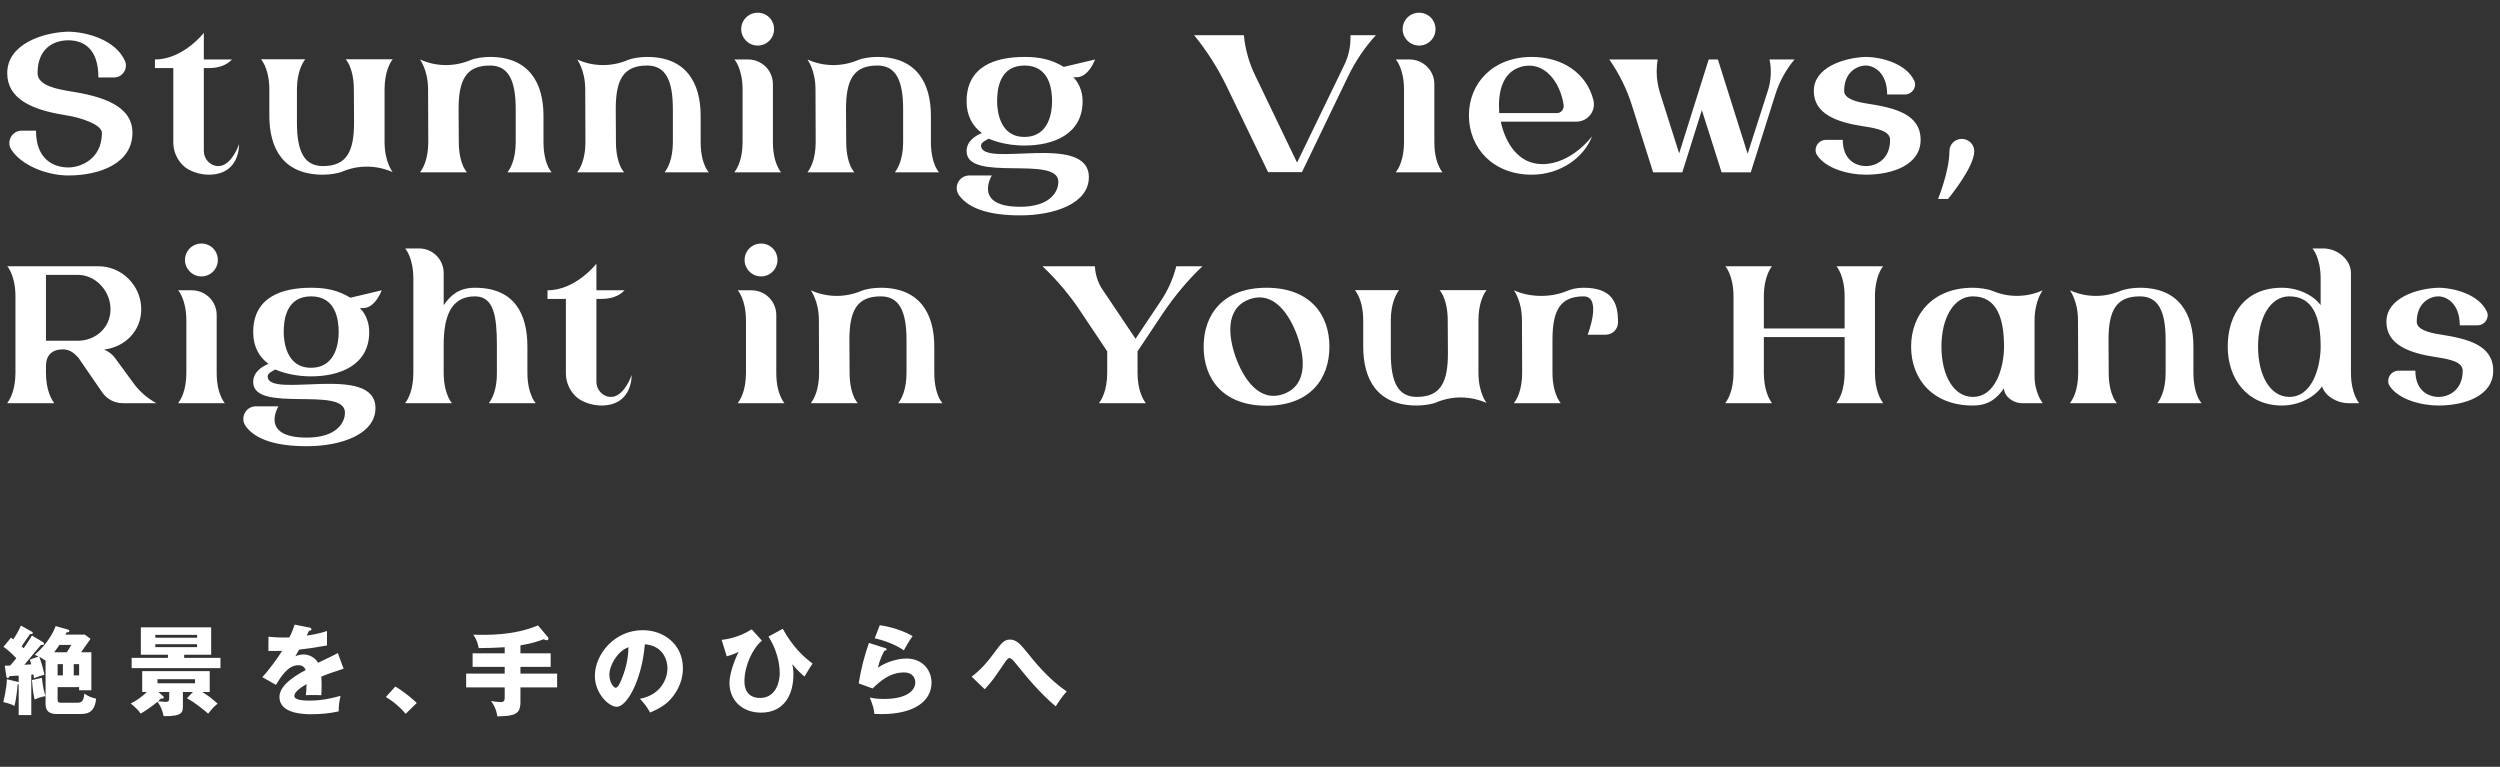
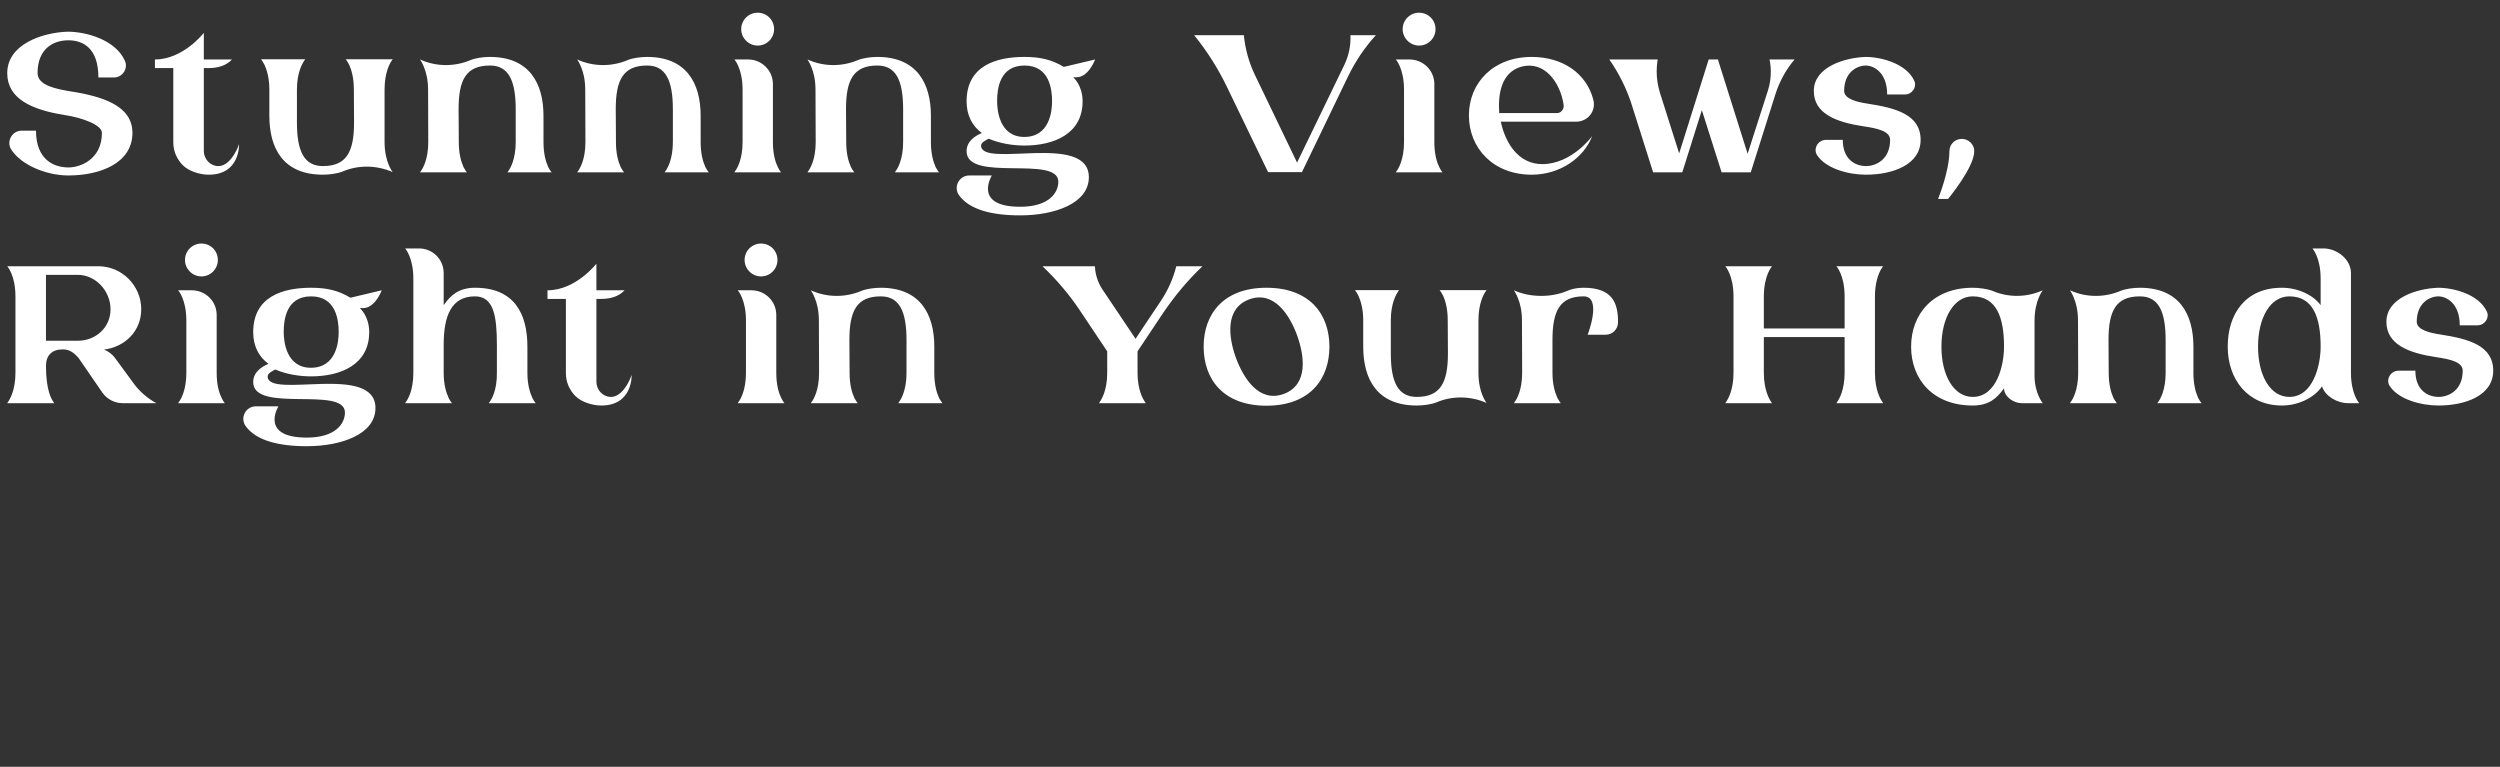
<svg xmlns="http://www.w3.org/2000/svg" width="639" height="196" viewBox="0 0 639 196" fill="none">
  <rect x="0" y="0" width="639" height="196" fill="#333333" stroke="none" />
-   <path d="M18 23.35C26.4 24.65 33.85 27.1 33.85 33.95C33.85 41.7 25.6 44.85 17.45 44.85C12.05 44.85 5.4 42.3 2.8 38.1C1.6 36.05 3.15 33.4 5.5 33.4H9.2C9.2 40.8 13.75 42.8 17.5 42.8C20.45 42.8 26.05 40.8 26.05 33.95C26.05 31.9 20.9 30.05 16.5 29.4C8.1 28.05 1.85 25.25 1.85 18.7C1.85 11.25 10.95 8.3 17.3 8.1C22.1 8.1 29.6 10.2 31.95 15.6C32.8 17.6 31.25 19.8 29.15 19.8H25.15C25.15 12.25 21.2 10.3 17.45 10.3C13.85 10.3 9.6 12.25 9.6 18.7C9.6 21.95 14.8 22.8 18 23.35ZM61.097 36.85C61.097 36.85 61.447 44.65 53.347 44.65C51.047 44.65 48.247 43.75 46.747 42.25C45.247 40.75 44.297 38.7 44.297 36.4V17.4H39.597V15.2C46.847 15.2 52.097 8.4 52.097 8.4V15.2H59.297C57.747 16.85 55.597 17.4 53.297 17.4H52.097V38.6C52.097 40.6 53.647 42.35 55.647 42.45C58.447 42.6 60.397 38.9 61.097 36.85ZM98.295 36.25C98.295 38.85 98.795 40.8 99.345 42.1C99.795 43.2 100.245 43.85 100.395 44C96.295 42.2 91.645 42.1 87.545 43.85C86.345 44.35 84.195 44.65 82.545 44.65C72.395 44.65 68.845 37.95 68.845 29.6V22.9C68.845 19.9 68.195 17.9 67.645 16.65L67.595 16.55C67.245 15.85 66.945 15.45 66.795 15.25L66.745 15.15H77.995L77.845 15.4C77.295 16.15 75.895 18.5 75.895 22.9V31.3C75.895 38.7 77.745 42.45 82.545 42.45C88.645 42.45 90.495 38.7 90.495 31.3L90.445 22.9C90.445 19.9 89.845 17.9 89.295 16.65L89.245 16.55C88.895 15.85 88.595 15.45 88.445 15.25L88.345 15.15H100.395L100.195 15.4C99.645 16.15 98.295 18.5 98.295 22.9V36.25ZM129.866 43.8C130.416 43.1 131.816 40.75 131.816 36.3V27.95C131.816 20.5 129.966 16.75 125.216 16.75C119.066 16.75 117.216 20.5 117.216 27.9L117.266 36.3C117.266 39.3 117.866 41.35 118.416 42.55L118.466 42.7C118.816 43.35 119.116 43.75 119.266 43.95L119.366 44.05H107.366L107.516 43.8C108.066 43.1 109.466 40.75 109.466 36.3L109.416 22.95C109.416 20.4 108.916 18.45 108.366 17.15C107.916 16 107.466 15.4 107.366 15.2C111.416 17.05 116.066 17.1 120.166 15.4C121.416 14.85 123.516 14.55 125.216 14.55C135.316 14.55 138.916 21.3 138.916 29.6V36.3C138.916 39.3 139.516 41.35 140.066 42.55L140.116 42.7C140.466 43.35 140.766 43.75 140.916 43.95L141.016 44.05H129.716L129.866 43.8ZM170.036 43.8C170.586 43.1 171.986 40.75 171.986 36.3V27.95C171.986 20.5 170.136 16.75 165.386 16.75C159.236 16.75 157.386 20.5 157.386 27.9L157.436 36.3C157.436 39.3 158.036 41.35 158.586 42.55L158.636 42.7C158.986 43.35 159.286 43.75 159.436 43.95L159.536 44.05H147.536L147.686 43.8C148.236 43.1 149.636 40.75 149.636 36.3L149.586 22.95C149.586 20.4 149.086 18.45 148.536 17.15C148.086 16 147.636 15.4 147.536 15.2C151.586 17.05 156.236 17.1 160.336 15.4C161.586 14.85 163.686 14.55 165.386 14.55C175.486 14.55 179.086 21.3 179.086 29.6V36.3C179.086 39.3 179.686 41.35 180.236 42.55L180.286 42.7C180.636 43.35 180.936 43.75 181.086 43.95L181.186 44.05H169.886L170.036 43.8ZM193.656 11.65C191.356 11.65 189.456 9.75 189.456 7.45C189.456 5.1 191.356 3.25 193.656 3.25C196.006 3.25 197.856 5.1 197.856 7.45C197.856 9.75 196.006 11.65 193.656 11.65ZM187.856 43.8C188.406 43.1 189.806 40.75 189.806 36.3V22.95C189.806 17.45 187.706 15.2 187.706 15.2H191.206C194.706 15.2 197.556 18 197.556 21.5V36.3C197.556 39.3 198.156 41.35 198.756 42.55L198.806 42.7C199.106 43.35 199.406 43.75 199.556 43.95L199.656 44.05H187.706L187.856 43.8ZM228.891 43.8C229.441 43.1 230.841 40.75 230.841 36.3V27.95C230.841 20.5 228.991 16.75 224.241 16.75C218.091 16.75 216.241 20.5 216.241 27.9L216.291 36.3C216.291 39.3 216.891 41.35 217.441 42.55L217.491 42.7C217.841 43.35 218.141 43.75 218.291 43.95L218.391 44.05H206.391L206.541 43.8C207.091 43.1 208.491 40.75 208.491 36.3L208.441 22.95C208.441 20.4 207.941 18.45 207.391 17.15C206.941 16 206.491 15.4 206.391 15.2C210.441 17.05 215.091 17.1 219.191 15.4C220.441 14.85 222.541 14.55 224.241 14.55C234.341 14.55 237.941 21.3 237.941 29.6V36.3C237.941 39.3 238.541 41.35 239.091 42.55L239.141 42.7C239.491 43.35 239.791 43.75 239.941 43.95L240.041 44.05H228.741L228.891 43.8ZM250.761 37.2C250.761 43.15 278.311 33.7 278.311 45.3C278.311 52 269.561 55.05 260.761 55.05C253.261 55.05 247.761 53.5 245.161 49.95C243.611 47.85 245.111 44.85 247.761 44.85H253.511C253.511 44.85 248.561 52.85 260.761 52.85C268.261 52.85 270.511 49.15 270.511 46.45C270.511 39.55 247.061 46.75 247.061 38.65C247.061 36.2 249.061 34.8 250.961 34C248.511 32.2 247.061 29.5 247.061 25.9C247.061 16.8 254.611 14.55 261.861 14.55C265.761 14.55 268.761 15.2 271.911 17.1L279.911 15.2C279.911 15.2 278.261 19.75 275.161 19.75H274.311C274.311 19.75 276.711 21.75 276.711 25.9C276.711 34.3 269.261 37.2 261.861 37.2C258.811 37.2 255.511 36.65 252.711 35.45C251.961 35.85 250.761 36.4 250.761 37.2ZM261.861 16.75C255.511 16.75 254.861 22.7 254.861 25.85C254.861 28.3 255.511 35 261.811 35C268.261 35 268.911 28.45 268.911 25.9C268.911 22.85 268.261 16.75 261.861 16.75ZM345.178 9.05V9H351.678C348.778 12.15 346.428 15.7 344.578 19.5L332.778 44H324.128L313.528 22.05C311.278 17.4 308.478 13 305.228 9H317.928C318.278 12.55 319.228 16 320.778 19.2L331.528 41.55L343.678 16.45C344.778 14.1 345.278 11.6 345.178 9.05ZM362.718 11.65C360.418 11.65 358.518 9.75 358.518 7.45C358.518 5.1 360.418 3.25 362.718 3.25C365.068 3.25 366.918 5.1 366.918 7.45C366.918 9.75 365.068 11.65 362.718 11.65ZM356.918 43.8C357.468 43.1 358.868 40.75 358.868 36.3V22.95C358.868 17.45 356.768 15.2 356.768 15.2H360.268C363.768 15.2 366.618 18 366.618 21.5V36.3C366.618 39.3 367.218 41.35 367.818 42.55L367.868 42.7C368.168 43.35 368.468 43.75 368.618 43.95L368.718 44.05H356.768L356.918 43.8ZM394.204 41.95C401.754 41.95 406.954 34.8 406.954 34.8C404.904 40.2 398.904 44.65 391.504 44.65C381.654 44.65 375.454 37.85 375.454 29.5C375.454 21.2 381.654 14.55 391.504 14.55C399.354 14.55 405.504 18.7 407.254 25.5C408.004 28.4 405.854 31.1 402.854 31.1H383.604C384.754 36.5 388.054 41.95 394.204 41.95ZM388.854 17.05C383.704 18.5 382.854 24.05 383.204 28.9H398.004C399.054 28.9 399.854 27.8 399.654 26.75C398.804 21.05 394.754 15.45 388.854 17.05ZM452.293 15.2H458.693C456.443 17.85 454.793 20.9 453.743 24.25L447.493 44.05H440.043L434.993 28.15L429.993 44.05H422.543L417.143 27C415.843 22.8 413.843 18.8 411.343 15.2H423.693C423.543 16.2 423.443 17.2 423.443 18.2C423.443 20.1 423.743 21.95 424.293 23.75L429.193 39.2L436.743 15.2H439.093L446.693 39.3L451.893 23.1C452.693 20.55 452.843 17.8 452.293 15.2ZM477.41 26.5C484.51 27.6 490.91 29.25 490.91 35.75C490.91 42.1 483.81 44.65 476.91 44.65C472.36 44.65 466.61 43.05 464.41 39.6C463.41 37.95 464.71 35.75 466.71 35.75H471.01C471.01 40.8 474.26 42.45 476.96 42.45C479.46 42.45 483.11 40.8 483.11 35.75C483.11 33.6 480.16 32.85 476.41 32.3C469.31 31.25 463.61 29.05 463.61 23.25C463.61 17.15 471.41 14.75 476.81 14.55C480.86 14.55 487.31 16.25 489.31 20.7C490.01 22.35 488.66 24.15 486.91 24.15H482.36C482.36 18.45 478.86 16.75 476.91 16.75C474.66 16.75 471.36 18.45 471.36 23.25C471.36 25.3 474.71 26.1 477.41 26.5ZM501.419 35.5C503.169 35.5 504.619 36.9 504.619 38.65C504.619 42.8 497.919 50.85 497.919 50.85H495.369C495.369 50.85 498.269 43.75 498.269 38.65C498.269 36.9 499.669 35.5 501.419 35.5ZM34.2 98.05C35.7 100.1 37.7 101.8 39.95 103.05H31.35C29.3 103.05 27.4 102.05 26.2 100.4L20.05 91.45C19.1 90.45 18.05 89.3 16.05 89.3C13.3 89.3 11.75 90.8 11.75 93.55V95.25C11.75 99.7 13.15 102.05 13.7 102.8L13.85 103.05H1.85L2 102.8C2.55 102.05 3.95 99.7 3.95 95.25V75.8C3.95 70.3 1.85 68.05 1.85 68.05H25.1C28.1 68.05 30.85 69.25 32.85 71.25C34.85 73.25 36.1 76 36.1 79.05C36.1 84.6 31.95 88.7 26.6 89.35C27.7 89.8 28.65 90.5 29.4 91.5L34.2 98.05ZM19.85 87.1C24.5 87.1 28.25 83.7 28.25 79.05C28.25 74.4 24.5 70.25 19.85 70.25H11.75V87.1H19.85ZM51.482 70.65C49.182 70.65 47.282 68.75 47.282 66.45C47.282 64.1 49.182 62.25 51.482 62.25C53.832 62.25 55.682 64.1 55.682 66.45C55.682 68.75 53.832 70.65 51.482 70.65ZM45.682 102.8C46.232 102.1 47.632 99.75 47.632 95.3V81.95C47.632 76.45 45.532 74.2 45.532 74.2H49.032C52.532 74.2 55.382 77 55.382 80.5V95.3C55.382 98.3 55.982 100.35 56.582 101.55L56.632 101.7C56.932 102.35 57.232 102.75 57.382 102.95L57.482 103.05H45.532L45.682 102.8ZM68.418 96.2C68.418 102.15 95.968 92.7 95.968 104.3C95.968 111 87.218 114.05 78.418 114.05C70.918 114.05 65.418 112.5 62.818 108.95C61.268 106.85 62.768 103.85 65.418 103.85H71.168C71.168 103.85 66.218 111.85 78.418 111.85C85.918 111.85 88.168 108.15 88.168 105.45C88.168 98.55 64.718 105.75 64.718 97.65C64.718 95.2 66.718 93.8 68.618 93C66.168 91.2 64.718 88.5 64.718 84.9C64.718 75.8 72.268 73.55 79.518 73.55C83.418 73.55 86.418 74.2 89.568 76.1L97.568 74.2C97.568 74.2 95.918 78.75 92.818 78.75H91.968C91.968 78.75 94.368 80.75 94.368 84.9C94.368 93.3 86.918 96.2 79.518 96.2C76.468 96.2 73.168 95.65 70.368 94.45C69.618 94.85 68.418 95.4 68.418 96.2ZM79.518 75.75C73.168 75.75 72.518 81.7 72.518 84.85C72.518 87.3 73.168 94 79.468 94C85.918 94 86.568 87.45 86.568 84.9C86.568 81.85 85.918 75.75 79.518 75.75ZM125.104 102.8C125.654 102.1 127.054 99.75 127.004 95.3V88.2C127.004 80.8 126.204 75.75 121.404 75.75C115.304 75.75 113.404 80.8 113.404 88.2V95.3C113.404 98.3 114.054 100.35 114.604 101.55L114.654 101.7C115.004 102.35 115.254 102.75 115.454 102.95L115.504 103.05H103.554L103.704 102.8C104.254 102.1 105.654 99.75 105.654 95.3V71.25C105.654 65.75 103.554 63.5 103.554 63.5H107.104C110.604 63.5 113.404 66.3 113.404 69.8V78C115.154 75.5 117.254 73.55 121.404 73.55C131.554 73.55 134.804 80.3 134.804 88.6V95.3C134.804 98.3 135.454 100.35 136.004 101.55L136.054 101.7C136.404 102.35 136.654 102.75 136.854 102.95L136.904 103.05H124.954L125.104 102.8ZM161.441 95.85C161.441 95.85 161.791 103.65 153.691 103.65C151.391 103.65 148.591 102.75 147.091 101.25C145.591 99.75 144.641 97.7 144.641 95.4V76.4H139.941V74.2C147.191 74.2 152.441 67.4 152.441 67.4V74.2H159.641C158.091 75.85 155.941 76.4 153.641 76.4H152.441V97.6C152.441 99.6 153.991 101.35 155.991 101.45C158.791 101.6 160.741 97.9 161.441 95.85ZM194.519 70.65C192.219 70.65 190.319 68.75 190.319 66.45C190.319 64.1 192.219 62.25 194.519 62.25C196.869 62.25 198.719 64.1 198.719 66.45C198.719 68.75 196.869 70.65 194.519 70.65ZM188.719 102.8C189.269 102.1 190.669 99.75 190.669 95.3V81.95C190.669 76.45 188.569 74.2 188.569 74.2H192.069C195.569 74.2 198.419 77 198.419 80.5V95.3C198.419 98.3 199.019 100.35 199.619 101.55L199.669 101.7C199.969 102.35 200.269 102.75 200.419 102.95L200.519 103.05H188.569L188.719 102.8ZM229.755 102.8C230.305 102.1 231.705 99.75 231.705 95.3V86.95C231.705 79.5 229.855 75.75 225.105 75.75C218.955 75.75 217.105 79.5 217.105 86.9L217.155 95.3C217.155 98.3 217.755 100.35 218.305 101.55L218.355 101.7C218.705 102.35 219.005 102.75 219.155 102.95L219.255 103.05H207.255L207.405 102.8C207.955 102.1 209.355 99.75 209.355 95.3L209.305 81.95C209.305 79.4 208.805 77.45 208.255 76.15C207.805 75 207.355 74.4 207.255 74.2C211.305 76.05 215.955 76.1 220.055 74.4C221.305 73.85 223.405 73.55 225.105 73.55C235.205 73.55 238.805 80.3 238.805 88.6V95.3C238.805 98.3 239.405 100.35 239.955 101.55L240.005 101.7C240.355 102.35 240.655 102.75 240.805 102.95L240.905 103.05H229.605L229.755 102.8ZM291.555 88.6L290.755 89.8V95.25C290.755 99.7 292.155 102.05 292.705 102.8L292.855 103.05H280.905L281.055 102.8C281.605 102.05 283.005 99.7 283.005 95.25V89.8L276.255 79.7C273.455 75.45 270.155 71.55 266.455 68.05H279.855C279.955 70.15 280.605 72.2 281.755 73.95L283.005 75.8L290.255 86.6L292.005 83.95L296.655 77C298.505 74.25 299.855 71.25 300.655 68.05H307.355C303.555 71.65 300.205 75.7 297.255 80.05L291.555 88.6ZM323.7 73.55C334.75 73.55 339.8 80.3 339.8 88.6C339.8 96.95 334.75 103.7 323.7 103.7C312.7 103.7 307.65 96.95 307.65 88.6C307.65 80.3 312.7 73.55 323.7 73.55ZM328.1 100.7C334.5 98.35 333.4 90.9 331.55 85.75C329.7 80.65 325.7 74.2 319.35 76.5C312.95 78.85 314.05 86.35 315.9 91.45C317.8 96.6 321.75 103 328.1 100.7ZM377.891 95.25C377.891 97.85 378.391 99.8 378.941 101.1C379.391 102.2 379.841 102.85 379.991 103C375.891 101.2 371.241 101.1 367.141 102.85C365.941 103.35 363.791 103.65 362.141 103.65C351.991 103.65 348.441 96.95 348.441 88.6V81.9C348.441 78.9 347.791 76.9 347.241 75.65L347.191 75.55C346.841 74.85 346.541 74.45 346.391 74.25L346.341 74.15H357.591L357.441 74.4C356.891 75.15 355.491 77.5 355.491 81.9V90.3C355.491 97.7 357.341 101.45 362.141 101.45C368.241 101.45 370.091 97.7 370.091 90.3L370.041 81.9C370.041 78.9 369.441 76.9 368.891 75.65L368.841 75.55C368.491 74.85 368.191 74.45 368.041 74.25L367.941 74.15H379.991L379.791 74.4C379.241 75.15 377.891 77.5 377.891 81.9V95.25ZM404.762 73.55C412.012 73.55 413.612 77.3 413.562 82.4C413.562 84.15 412.162 85.55 410.412 85.55H405.812C405.812 85.55 409.612 75.75 404.762 75.75C398.662 75.75 396.812 79.5 396.812 86.9V95.3C396.812 98.3 397.462 100.35 398.012 101.55L398.062 101.7C398.412 102.35 398.712 102.75 398.862 102.95L398.912 103.05H386.962L387.112 102.8C387.662 102.1 389.062 99.75 389.062 95.3L389.012 81.95C389.012 79.4 388.512 77.45 387.962 76.15C387.512 75 387.062 74.4 386.962 74.2C391.012 76.05 396.362 76.1 400.462 74.4C401.662 73.85 403.112 73.55 404.762 73.55ZM479.237 95.25C479.237 99.7 480.637 102.05 481.187 102.8L481.337 103.05H469.387L469.537 102.8C470.087 102.05 471.487 99.7 471.487 95.25V86.15H450.837V95.25C450.837 99.7 452.237 102.05 452.737 102.8L452.937 103.05H440.987L441.137 102.8C441.687 102.05 443.087 99.7 443.087 95.25V75.8C443.087 70.3 440.987 68.05 440.987 68.05H452.937C452.937 68.05 450.837 70.3 450.837 75.8V83.95H471.487V75.8C471.487 70.3 469.387 68.05 469.387 68.05H481.337C481.337 68.05 479.237 70.3 479.237 75.8V95.25ZM520.029 81.95V96.05C520.029 100.55 522.129 103.05 522.129 103.05H516.729C514.629 103.05 512.229 101.35 512.229 99.25C510.429 101.75 508.429 103.65 504.229 103.65C494.079 103.65 488.479 96.95 488.479 88.6C488.479 80.3 494.079 73.55 504.229 73.55C505.879 73.55 508.029 73.85 509.279 74.35C513.379 76.1 518.029 76.05 522.129 74.2C522.129 74.2 520.029 76.8 520.029 81.95ZM504.229 101.45C510.329 101.45 512.229 93.45 512.229 88.6C512.229 81.2 510.329 75.75 504.229 75.75C499.429 75.75 496.229 81.2 496.229 88.6C496.229 96.05 499.429 101.45 504.229 101.45ZM551.587 102.8C552.137 102.1 553.537 99.75 553.537 95.3V86.95C553.537 79.5 551.687 75.75 546.937 75.75C540.787 75.75 538.937 79.5 538.937 86.9L538.987 95.3C538.987 98.3 539.587 100.35 540.137 101.55L540.187 101.7C540.537 102.35 540.837 102.75 540.987 102.95L541.087 103.05H529.087L529.237 102.8C529.787 102.1 531.187 99.75 531.187 95.3L531.137 81.95C531.137 79.4 530.637 77.45 530.087 76.15C529.637 75 529.187 74.4 529.087 74.2C533.137 76.05 537.787 76.1 541.887 74.4C543.137 73.85 545.237 73.55 546.937 73.55C557.037 73.55 560.637 80.3 560.637 88.6V95.3C560.637 98.3 561.237 100.35 561.787 101.55L561.837 101.7C562.187 102.35 562.487 102.75 562.637 102.95L562.737 103.05H551.437L551.587 102.8ZM600.907 95.3C600.907 100.75 603.007 103.05 603.007 103.05H600.157C597.357 103.05 594.307 101.25 593.507 98.75C591.707 101.45 587.707 103.65 583.257 103.65C574.507 103.65 569.407 96.95 569.407 88.6C569.407 80.3 573.857 73.55 583.257 73.55C587.457 73.55 591.357 75.5 593.157 78V71.25C593.157 65.75 591.057 63.5 591.057 63.5H593.857C597.357 63.5 600.907 66.3 600.907 69.8V95.3ZM585.157 101.45C591.207 101.45 593.157 93.45 593.157 88.6C593.157 81.2 591.257 75.75 585.157 75.75C580.307 75.75 577.157 81.2 577.157 88.6C577.157 96.05 580.307 101.45 585.157 101.45ZM623.767 85.5C630.867 86.6 637.267 88.25 637.267 94.75C637.267 101.1 630.167 103.65 623.267 103.65C618.717 103.65 612.967 102.05 610.767 98.6C609.767 96.95 611.067 94.75 613.067 94.75H617.367C617.367 99.8 620.617 101.45 623.317 101.45C625.817 101.45 629.467 99.8 629.467 94.75C629.467 92.6 626.517 91.85 622.767 91.3C615.667 90.25 609.967 88.05 609.967 82.25C609.967 76.15 617.767 73.75 623.167 73.55C627.217 73.55 633.667 75.25 635.667 79.7C636.367 81.35 635.017 83.15 633.267 83.15H628.717C628.717 77.45 625.217 75.75 623.267 75.75C621.017 75.75 617.717 77.45 617.717 82.25C617.717 84.3 621.067 85.1 623.767 85.5Z" fill="white" />
-   <path d="M8.175 162.45L11 164.125C11.15 164.2 11.25 164.325 11.25 164.525C11.25 164.925 10.675 164.875 10.45 164.85C10.275 165.075 8.425 167.3 6.225 169.925C6.65 169.9 7.05 169.875 8 169.8C7.9 169.4 7.825 169.2 7.625 168.6L9.85 167.8C9.475 167.6 9.25 167.525 8.875 167.4C12.425 164.275 13.8 161.225 14.225 160.025L17.4 160.925C17.575 160.975 17.725 161.075 17.725 161.25C17.725 161.65 17.3 161.625 17.025 161.625C16.925 161.775 16.8 162.05 16.7 162.2H21.65L23.15 163.275C22.35 164.425 20.975 166.375 20.725 166.725H23.35V176.425H20.225V175.625H14.725V178.725C14.725 179.6 15.075 179.625 15.675 179.625H19.75C20.925 179.625 21.375 179.15 21.575 177.275C22.375 177.85 23.175 178.3 24.575 178.575C24.15 182.5 21.975 182.5 20.225 182.5H14.725C13.7 182.5 11.65 182.5 11.65 179.95V168.875C11 168.4 10.6 168.2 10.05 167.875C10.125 168.075 10.9 170.125 11.35 172.45C10.85 172.575 9.225 173.1 8.675 173.35C8.65 172.975 8.625 172.875 8.55 172.375L8 172.425V182.775H4.775V174.875C4.7 174.9 4.6 174.95 4.5 174.95C4.4 176.475 4.1 178.85 3.7 180.45C2.725 179.85 1.1 179.5 0.85 179.45C0.925 179.075 1.75 175.8 1.75 173.6L4.5 174.275C4.575 174.3 4.7 174.325 4.775 174.35V172.675C4.55 172.7 2.75 172.8 2.425 172.825C2.275 173.175 2.2 173.3 1.975 173.3C1.7 173.3 1.625 173 1.6 172.825L1.225 170.15C1.65 170.15 1.825 170.15 2.575 170.125C3.05 169.625 3.65 168.875 4.175 168.25C3.05 167.075 2.075 166.15 0.9 165.325L2.8 163C3.05 163.15 3.2 163.25 3.425 163.4C3.625 163.1 4.525 161.75 5.35 159.9L8.125 161.45C8.225 161.5 8.375 161.575 8.375 161.775C8.375 161.975 8.2 162.05 7.925 162.05C7.85 162.05 7.75 162.075 7.675 162.05C7.3 162.525 5.85 164.75 5.525 165.2C5.6 165.275 5.975 165.625 6.05 165.7C6.775 164.7 7.55 163.45 8.175 162.45ZM14.725 172.625H16.075V169.75H14.725V172.625ZM13.85 166.725H17.05C17.625 165.9 17.8 165.65 18.2 164.85H15.175C15.05 165.05 14.525 165.825 13.85 166.725ZM20.225 169.75H18.85V172.625H20.225V169.75ZM8.175 173.825L10.7 173.25C11.05 175.85 11.125 176.35 11.625 177.925C10.35 178.175 9.7 178.4 8.85 178.8C8.475 177.15 8.35 176.05 8.175 173.825ZM46.75 176.875V180.325C46.75 182 46.75 183.125 41.825 183.05C41.65 182.25 41.325 180.8 40.25 179.375C38.9 180.475 37.475 181.525 35.95 182.4C35.4 181.55 34.9 181.1 33.425 179.8C35 179.025 36.1 178.225 37.55 176.875H36.35V171.55H53.6V176.875H51.7C53.2 177.8 53.975 178.4 55.625 179.85C54.55 180.725 54.125 181.25 53.2 182.4C52.35 181.675 49.85 179.55 47.775 178.475L49.325 176.875H46.75ZM43.25 178.275V176.875H40.5L41.65 177.9C41.75 178 41.875 178.125 41.875 178.275C41.875 178.45 41.725 178.55 41.55 178.55C41.45 178.55 41.375 178.55 41.2 178.5C40.9 178.8 40.8 178.9 40.4 179.25C40.9 179.3 42.05 179.4 42.35 179.4C43.2 179.4 43.25 179 43.25 178.275ZM49.85 173.6H40.25V174.65H49.85V173.6ZM47.075 167.35V168.15H56.35V170.775H33.65V168.15H42.925V167.35H36V160.35H53.975V167.35H47.075ZM39.7 163H50.375V162.275H39.7V163ZM50.375 164.65H39.7V165.4H50.375V164.65ZM75.3 159.65L79.1 160.4C79.25 160.425 79.6 160.5 79.6 160.85C79.6 161.2 79.15 161.225 78.975 161.225L78.4 162.45C79.125 162.35 81.5 162.025 83.575 161.275V164.975C79.85 165.625 79.4 165.7 76.45 166.05C76.15 166.575 76.1 166.675 75.475 167.775C76.375 167.275 77.45 167.275 77.65 167.275C78.925 167.275 80.525 168.025 81.3 169.4C85 167.625 85.425 167.45 86.35 166.925L87.825 170.925C85.05 171.8 83.6 172.325 82.125 172.95C82.175 173.675 82.2 174.45 82.2 175.2C82.2 176.325 82.15 177.025 82.125 177.7C81.325 177.65 80.425 177.65 79.625 177.65C78.8 177.65 78.675 177.65 78.175 177.7C78.275 176.9 78.325 176.4 78.35 174.85C76.8 175.8 75.225 176.85 75.225 177.875C75.225 179 77.775 179.075 79.05 179.075C81.8 179.075 84.4 178.625 87.05 177.85C86.725 179.1 86.55 180.625 86.575 181.825C84.3 182.35 81.95 182.55 79.6 182.55C77.925 182.55 71.425 182.55 71.425 178.125C71.425 175.175 75.4 172.7 78.125 171.275C77.725 170.175 76.85 170.025 76.25 170.025C73.65 170.025 71.9 172.825 70.525 175.05L67.05 173.075C68.7 171.325 71.2 167.875 72.125 166.35C70.775 166.4 69.675 166.4 68.6 166.375L68.625 162.75C69.4 162.825 70.85 162.95 72.55 162.95C73.275 162.95 73.575 162.95 73.975 162.925C74.9 161 75.1 160.325 75.3 159.65ZM106.525 179.675L103.7 182.45C102.6 181.15 101.025 179.6 98.625 178.15L101.05 175.475C103.65 177.025 105.675 178.875 106.525 179.675ZM133.025 164.95V167H140.75V170.45H133.025V172.175H142.4V175.7H133.025V179.45C133.025 182.575 131.55 183.025 127.125 183.1C126.825 181.125 126.125 180.025 125.5 179.175C126.45 179.375 127.825 179.45 127.925 179.45C128.95 179.45 129 178.95 129 178.225V175.7H119.15V172.175H129V170.45H120.8V167H129V165.425C126.55 165.6 123.775 165.65 122.35 165.65C122.225 164.825 121.925 163.525 120.95 162.225C124.475 162.325 131.275 162.475 137.525 159.85L140.05 162.875C140.15 163 140.2 163.125 140.2 163.2C140.2 163.375 140.05 163.65 139.75 163.65C139.475 163.65 139.15 163.475 139 163.375C137.475 163.95 135.9 164.475 133.025 164.95ZM166.175 182.125C165.35 180.675 164.8 179.925 163.575 178.6C169 177.6 170.6 173.4 170.6 170.8C170.6 168.775 169.525 165.05 164.825 164.675C164.05 173.825 160.275 180.65 157.625 180.65C155.675 180.65 152.05 177.35 152.05 172.725C152.05 167.35 156.95 161.075 164.3 161.075C169.775 161.075 174.55 164.8 174.55 170.775C174.55 171.925 174.45 175.125 171.6 178.5C170.075 180.275 168.3 181.2 166.175 182.125ZM160.625 165.425C157.725 166.5 155.75 170.175 155.75 172.425C155.75 174.35 156.825 175.8 157.35 175.8C157.95 175.8 158.425 174.675 158.7 174.025C159.775 171.55 160.6 168.675 160.625 165.425ZM192.125 160.85L194.75 163.75C192.35 165.725 190.275 170.2 190.275 174.15C190.275 178.4 193.675 178.4 194.25 178.4C198.625 178.4 199.3 173.725 199.3 172.15C199.3 171.325 199.3 167.275 196.425 162.7L200.075 160.725C202.575 165.25 205.25 167.8 207.7 169.6C207.4 169.975 206.65 171.225 205.625 172.925C204.625 172.075 203.7 171.2 202.5 169.75C202.65 170.375 202.8 170.95 202.8 172.35C202.8 177.775 200.275 182.15 194.525 182.15C189.725 182.15 186.45 179 186.45 174.55C186.45 172.25 187.725 168.7 188.8 166.6C187.85 167.075 186.85 167.475 185.75 167.75L184.45 163.55C185.2 163.475 188.775 163.05 192.125 160.85ZM223.575 163.15L224.875 159.8C225.75 159.925 229.6 160.5 233.275 162.575C232.325 163.9 231.7 164.975 231.025 166.225C228.925 164.75 225.875 163.65 223.575 163.15ZM222.1 164.325L226.25 165.65C226.425 165.7 226.625 165.75 226.625 165.975C226.625 166.275 226.325 166.3 226.05 166.325C225.45 167.45 224.775 168.925 224.4 170.65C226.625 169.125 229.525 168.325 231.7 168.325C236 168.325 238.1 171.5 238.1 174.475C238.1 179.25 233.6 182.525 225.325 182.525C224.6 182.525 223.975 182.5 223.5 182.475C223.35 181.1 223.15 180.425 222.325 178.275C223.175 178.475 224.05 178.65 226.025 178.65C231.7 178.65 233.95 176.525 233.95 174.425C233.95 173.7 233.6 171.875 231.025 171.875C227.45 171.875 224.85 174.175 223.05 175.975L219.475 174.675C220.2 170.4 220.95 167.675 222.1 164.325ZM251.7 176.175L248.35 172.95C250.525 171.35 252.325 169.3 253.925 167.125C255.95 164.375 256.625 163.475 258.15 163.475C259.675 163.475 260.75 164.525 262.375 166.575C264.525 169.25 267.9 173.475 272.65 176.75C271.75 177.65 270.325 179.725 269.85 180.55C265.65 177 262.75 173.425 259.375 169.275C259.175 169.025 258.5 168.2 258.025 168.2C257.6 168.2 257.15 168.875 256.8 169.375C253.95 173.575 253.65 174.025 251.7 176.175Z" fill="white" />
+   <path d="M18 23.35C26.4 24.65 33.85 27.1 33.85 33.95C33.85 41.7 25.6 44.85 17.45 44.85C12.05 44.85 5.4 42.3 2.8 38.1C1.6 36.05 3.15 33.4 5.5 33.4H9.2C9.2 40.8 13.75 42.8 17.5 42.8C20.45 42.8 26.05 40.8 26.05 33.95C26.05 31.9 20.9 30.05 16.5 29.4C8.1 28.05 1.85 25.25 1.85 18.7C1.85 11.25 10.95 8.3 17.3 8.1C22.1 8.1 29.6 10.2 31.95 15.6C32.8 17.6 31.25 19.8 29.15 19.8H25.15C25.15 12.25 21.2 10.3 17.45 10.3C13.85 10.3 9.6 12.25 9.6 18.7C9.6 21.95 14.8 22.8 18 23.35ZM61.097 36.85C61.097 36.85 61.447 44.65 53.347 44.65C51.047 44.65 48.247 43.75 46.747 42.25C45.247 40.75 44.297 38.7 44.297 36.4V17.4H39.597V15.2C46.847 15.2 52.097 8.4 52.097 8.4V15.2H59.297C57.747 16.85 55.597 17.4 53.297 17.4H52.097V38.6C52.097 40.6 53.647 42.35 55.647 42.45C58.447 42.6 60.397 38.9 61.097 36.85ZM98.295 36.25C98.295 38.85 98.795 40.8 99.345 42.1C99.795 43.2 100.245 43.85 100.395 44C96.295 42.2 91.645 42.1 87.545 43.85C86.345 44.35 84.195 44.65 82.545 44.65C72.395 44.65 68.845 37.95 68.845 29.6V22.9C68.845 19.9 68.195 17.9 67.645 16.65L67.595 16.55C67.245 15.85 66.945 15.45 66.795 15.25L66.745 15.15H77.995L77.845 15.4C77.295 16.15 75.895 18.5 75.895 22.9V31.3C75.895 38.7 77.745 42.45 82.545 42.45C88.645 42.45 90.495 38.7 90.495 31.3L90.445 22.9C90.445 19.9 89.845 17.9 89.295 16.65L89.245 16.55C88.895 15.85 88.595 15.45 88.445 15.25L88.345 15.15H100.395L100.195 15.4C99.645 16.15 98.295 18.5 98.295 22.9V36.25ZM129.866 43.8C130.416 43.1 131.816 40.75 131.816 36.3V27.95C131.816 20.5 129.966 16.75 125.216 16.75C119.066 16.75 117.216 20.5 117.216 27.9L117.266 36.3C117.266 39.3 117.866 41.35 118.416 42.55L118.466 42.7C118.816 43.35 119.116 43.75 119.266 43.95L119.366 44.05H107.366L107.516 43.8C108.066 43.1 109.466 40.75 109.466 36.3L109.416 22.95C109.416 20.4 108.916 18.45 108.366 17.15C107.916 16 107.466 15.4 107.366 15.2C111.416 17.05 116.066 17.1 120.166 15.4C121.416 14.85 123.516 14.55 125.216 14.55C135.316 14.55 138.916 21.3 138.916 29.6V36.3C138.916 39.3 139.516 41.35 140.066 42.55L140.116 42.7C140.466 43.35 140.766 43.75 140.916 43.95L141.016 44.05H129.716L129.866 43.8ZM170.036 43.8C170.586 43.1 171.986 40.75 171.986 36.3V27.95C171.986 20.5 170.136 16.75 165.386 16.75C159.236 16.75 157.386 20.5 157.386 27.9L157.436 36.3C157.436 39.3 158.036 41.35 158.586 42.55L158.636 42.7C158.986 43.35 159.286 43.75 159.436 43.95L159.536 44.05H147.536L147.686 43.8C148.236 43.1 149.636 40.75 149.636 36.3L149.586 22.95C149.586 20.4 149.086 18.45 148.536 17.15C148.086 16 147.636 15.4 147.536 15.2C151.586 17.05 156.236 17.1 160.336 15.4C161.586 14.85 163.686 14.55 165.386 14.55C175.486 14.55 179.086 21.3 179.086 29.6V36.3C179.086 39.3 179.686 41.35 180.236 42.55L180.286 42.7C180.636 43.35 180.936 43.75 181.086 43.95L181.186 44.05H169.886L170.036 43.8ZM193.656 11.65C191.356 11.65 189.456 9.75 189.456 7.45C189.456 5.1 191.356 3.25 193.656 3.25C196.006 3.25 197.856 5.1 197.856 7.45C197.856 9.75 196.006 11.65 193.656 11.65ZM187.856 43.8C188.406 43.1 189.806 40.75 189.806 36.3V22.95C189.806 17.45 187.706 15.2 187.706 15.2H191.206C194.706 15.2 197.556 18 197.556 21.5V36.3C197.556 39.3 198.156 41.35 198.756 42.55L198.806 42.7C199.106 43.35 199.406 43.75 199.556 43.95L199.656 44.05H187.706L187.856 43.8ZM228.891 43.8C229.441 43.1 230.841 40.75 230.841 36.3V27.95C230.841 20.5 228.991 16.75 224.241 16.75C218.091 16.75 216.241 20.5 216.241 27.9L216.291 36.3C216.291 39.3 216.891 41.35 217.441 42.55L217.491 42.7C217.841 43.35 218.141 43.75 218.291 43.95L218.391 44.05H206.391L206.541 43.8C207.091 43.1 208.491 40.75 208.491 36.3L208.441 22.95C208.441 20.4 207.941 18.45 207.391 17.15C206.941 16 206.491 15.4 206.391 15.2C210.441 17.05 215.091 17.1 219.191 15.4C220.441 14.85 222.541 14.55 224.241 14.55C234.341 14.55 237.941 21.3 237.941 29.6V36.3C237.941 39.3 238.541 41.35 239.091 42.55L239.141 42.7C239.491 43.35 239.791 43.75 239.941 43.95L240.041 44.05H228.741L228.891 43.8ZM250.761 37.2C250.761 43.15 278.311 33.7 278.311 45.3C278.311 52 269.561 55.05 260.761 55.05C253.261 55.05 247.761 53.5 245.161 49.95C243.611 47.85 245.111 44.85 247.761 44.85H253.511C253.511 44.85 248.561 52.85 260.761 52.85C268.261 52.85 270.511 49.15 270.511 46.45C270.511 39.55 247.061 46.75 247.061 38.65C247.061 36.2 249.061 34.8 250.961 34C248.511 32.2 247.061 29.5 247.061 25.9C247.061 16.8 254.611 14.55 261.861 14.55C265.761 14.55 268.761 15.2 271.911 17.1L279.911 15.2C279.911 15.2 278.261 19.75 275.161 19.75H274.311C274.311 19.75 276.711 21.75 276.711 25.9C276.711 34.3 269.261 37.2 261.861 37.2C258.811 37.2 255.511 36.65 252.711 35.45C251.961 35.85 250.761 36.4 250.761 37.2ZM261.861 16.75C255.511 16.75 254.861 22.7 254.861 25.85C254.861 28.3 255.511 35 261.811 35C268.261 35 268.911 28.45 268.911 25.9C268.911 22.85 268.261 16.75 261.861 16.75ZM345.178 9.05V9H351.678C348.778 12.15 346.428 15.7 344.578 19.5L332.778 44H324.128L313.528 22.05C311.278 17.4 308.478 13 305.228 9H317.928C318.278 12.55 319.228 16 320.778 19.2L331.528 41.55L343.678 16.45C344.778 14.1 345.278 11.6 345.178 9.05ZM362.718 11.65C360.418 11.65 358.518 9.75 358.518 7.45C358.518 5.1 360.418 3.25 362.718 3.25C365.068 3.25 366.918 5.1 366.918 7.45C366.918 9.75 365.068 11.65 362.718 11.65ZM356.918 43.8C357.468 43.1 358.868 40.75 358.868 36.3V22.95C358.868 17.45 356.768 15.2 356.768 15.2H360.268C363.768 15.2 366.618 18 366.618 21.5V36.3C366.618 39.3 367.218 41.35 367.818 42.55L367.868 42.7C368.168 43.35 368.468 43.75 368.618 43.95L368.718 44.05H356.768L356.918 43.8ZM394.204 41.95C401.754 41.95 406.954 34.8 406.954 34.8C404.904 40.2 398.904 44.65 391.504 44.65C381.654 44.65 375.454 37.85 375.454 29.5C375.454 21.2 381.654 14.55 391.504 14.55C399.354 14.55 405.504 18.7 407.254 25.5C408.004 28.4 405.854 31.1 402.854 31.1H383.604C384.754 36.5 388.054 41.95 394.204 41.95ZM388.854 17.05C383.704 18.5 382.854 24.05 383.204 28.9H398.004C399.054 28.9 399.854 27.8 399.654 26.75C398.804 21.05 394.754 15.45 388.854 17.05ZM452.293 15.2H458.693C456.443 17.85 454.793 20.9 453.743 24.25L447.493 44.05H440.043L434.993 28.15L429.993 44.05H422.543L417.143 27C415.843 22.8 413.843 18.8 411.343 15.2H423.693C423.543 16.2 423.443 17.2 423.443 18.2C423.443 20.1 423.743 21.95 424.293 23.75L429.193 39.2L436.743 15.2H439.093L446.693 39.3L451.893 23.1C452.693 20.55 452.843 17.8 452.293 15.2ZM477.41 26.5C484.51 27.6 490.91 29.25 490.91 35.75C490.91 42.1 483.81 44.65 476.91 44.65C472.36 44.65 466.61 43.05 464.41 39.6C463.41 37.95 464.71 35.75 466.71 35.75H471.01C471.01 40.8 474.26 42.45 476.96 42.45C479.46 42.45 483.11 40.8 483.11 35.75C483.11 33.6 480.16 32.85 476.41 32.3C469.31 31.25 463.61 29.05 463.61 23.25C463.61 17.15 471.41 14.75 476.81 14.55C480.86 14.55 487.31 16.25 489.31 20.7C490.01 22.35 488.66 24.15 486.91 24.15H482.36C482.36 18.45 478.86 16.75 476.91 16.75C474.66 16.75 471.36 18.45 471.36 23.25C471.36 25.3 474.71 26.1 477.41 26.5ZM501.419 35.5C503.169 35.5 504.619 36.9 504.619 38.65C504.619 42.8 497.919 50.85 497.919 50.85H495.369C495.369 50.85 498.269 43.75 498.269 38.65C498.269 36.9 499.669 35.5 501.419 35.5ZM34.2 98.05C35.7 100.1 37.7 101.8 39.95 103.05H31.35C29.3 103.05 27.4 102.05 26.2 100.4L20.05 91.45C19.1 90.45 18.05 89.3 16.05 89.3C13.3 89.3 11.75 90.8 11.75 93.55C11.75 99.7 13.15 102.05 13.7 102.8L13.85 103.05H1.85L2 102.8C2.55 102.05 3.95 99.7 3.95 95.25V75.8C3.95 70.3 1.85 68.05 1.85 68.05H25.1C28.1 68.05 30.85 69.25 32.85 71.25C34.85 73.25 36.1 76 36.1 79.05C36.1 84.6 31.95 88.7 26.6 89.35C27.7 89.8 28.65 90.5 29.4 91.5L34.2 98.05ZM19.85 87.1C24.5 87.1 28.25 83.7 28.25 79.05C28.25 74.4 24.5 70.25 19.85 70.25H11.75V87.1H19.85ZM51.482 70.65C49.182 70.65 47.282 68.75 47.282 66.45C47.282 64.1 49.182 62.25 51.482 62.25C53.832 62.25 55.682 64.1 55.682 66.45C55.682 68.75 53.832 70.65 51.482 70.65ZM45.682 102.8C46.232 102.1 47.632 99.75 47.632 95.3V81.95C47.632 76.45 45.532 74.2 45.532 74.2H49.032C52.532 74.2 55.382 77 55.382 80.5V95.3C55.382 98.3 55.982 100.35 56.582 101.55L56.632 101.7C56.932 102.35 57.232 102.75 57.382 102.95L57.482 103.05H45.532L45.682 102.8ZM68.418 96.2C68.418 102.15 95.968 92.7 95.968 104.3C95.968 111 87.218 114.05 78.418 114.05C70.918 114.05 65.418 112.5 62.818 108.95C61.268 106.85 62.768 103.85 65.418 103.85H71.168C71.168 103.85 66.218 111.85 78.418 111.85C85.918 111.85 88.168 108.15 88.168 105.45C88.168 98.55 64.718 105.75 64.718 97.65C64.718 95.2 66.718 93.8 68.618 93C66.168 91.2 64.718 88.5 64.718 84.9C64.718 75.8 72.268 73.55 79.518 73.55C83.418 73.55 86.418 74.2 89.568 76.1L97.568 74.2C97.568 74.2 95.918 78.75 92.818 78.75H91.968C91.968 78.75 94.368 80.75 94.368 84.9C94.368 93.3 86.918 96.2 79.518 96.2C76.468 96.2 73.168 95.65 70.368 94.45C69.618 94.85 68.418 95.4 68.418 96.2ZM79.518 75.75C73.168 75.75 72.518 81.7 72.518 84.85C72.518 87.3 73.168 94 79.468 94C85.918 94 86.568 87.45 86.568 84.9C86.568 81.85 85.918 75.75 79.518 75.75ZM125.104 102.8C125.654 102.1 127.054 99.75 127.004 95.3V88.2C127.004 80.8 126.204 75.75 121.404 75.75C115.304 75.75 113.404 80.8 113.404 88.2V95.3C113.404 98.3 114.054 100.35 114.604 101.55L114.654 101.7C115.004 102.35 115.254 102.75 115.454 102.95L115.504 103.05H103.554L103.704 102.8C104.254 102.1 105.654 99.75 105.654 95.3V71.25C105.654 65.75 103.554 63.5 103.554 63.5H107.104C110.604 63.5 113.404 66.3 113.404 69.8V78C115.154 75.5 117.254 73.55 121.404 73.55C131.554 73.55 134.804 80.3 134.804 88.6V95.3C134.804 98.3 135.454 100.35 136.004 101.55L136.054 101.7C136.404 102.35 136.654 102.75 136.854 102.95L136.904 103.05H124.954L125.104 102.8ZM161.441 95.85C161.441 95.85 161.791 103.65 153.691 103.65C151.391 103.65 148.591 102.75 147.091 101.25C145.591 99.75 144.641 97.7 144.641 95.4V76.4H139.941V74.2C147.191 74.2 152.441 67.4 152.441 67.4V74.2H159.641C158.091 75.85 155.941 76.4 153.641 76.4H152.441V97.6C152.441 99.6 153.991 101.35 155.991 101.45C158.791 101.6 160.741 97.9 161.441 95.85ZM194.519 70.65C192.219 70.65 190.319 68.75 190.319 66.45C190.319 64.1 192.219 62.25 194.519 62.25C196.869 62.25 198.719 64.1 198.719 66.45C198.719 68.75 196.869 70.65 194.519 70.65ZM188.719 102.8C189.269 102.1 190.669 99.75 190.669 95.3V81.95C190.669 76.45 188.569 74.2 188.569 74.2H192.069C195.569 74.2 198.419 77 198.419 80.5V95.3C198.419 98.3 199.019 100.35 199.619 101.55L199.669 101.7C199.969 102.35 200.269 102.75 200.419 102.95L200.519 103.05H188.569L188.719 102.8ZM229.755 102.8C230.305 102.1 231.705 99.75 231.705 95.3V86.95C231.705 79.5 229.855 75.75 225.105 75.75C218.955 75.75 217.105 79.5 217.105 86.9L217.155 95.3C217.155 98.3 217.755 100.35 218.305 101.55L218.355 101.7C218.705 102.35 219.005 102.75 219.155 102.95L219.255 103.05H207.255L207.405 102.8C207.955 102.1 209.355 99.75 209.355 95.3L209.305 81.95C209.305 79.4 208.805 77.45 208.255 76.15C207.805 75 207.355 74.4 207.255 74.2C211.305 76.05 215.955 76.1 220.055 74.4C221.305 73.85 223.405 73.55 225.105 73.55C235.205 73.55 238.805 80.3 238.805 88.6V95.3C238.805 98.3 239.405 100.35 239.955 101.55L240.005 101.7C240.355 102.35 240.655 102.75 240.805 102.95L240.905 103.05H229.605L229.755 102.8ZM291.555 88.6L290.755 89.8V95.25C290.755 99.7 292.155 102.05 292.705 102.8L292.855 103.05H280.905L281.055 102.8C281.605 102.05 283.005 99.7 283.005 95.25V89.8L276.255 79.7C273.455 75.45 270.155 71.55 266.455 68.05H279.855C279.955 70.15 280.605 72.2 281.755 73.95L283.005 75.8L290.255 86.6L292.005 83.95L296.655 77C298.505 74.25 299.855 71.25 300.655 68.05H307.355C303.555 71.65 300.205 75.7 297.255 80.05L291.555 88.6ZM323.7 73.55C334.75 73.55 339.8 80.3 339.8 88.6C339.8 96.95 334.75 103.7 323.7 103.7C312.7 103.7 307.65 96.95 307.65 88.6C307.65 80.3 312.7 73.55 323.7 73.55ZM328.1 100.7C334.5 98.35 333.4 90.9 331.55 85.75C329.7 80.65 325.7 74.2 319.35 76.5C312.95 78.85 314.05 86.35 315.9 91.45C317.8 96.6 321.75 103 328.1 100.7ZM377.891 95.25C377.891 97.85 378.391 99.8 378.941 101.1C379.391 102.2 379.841 102.85 379.991 103C375.891 101.2 371.241 101.1 367.141 102.85C365.941 103.35 363.791 103.65 362.141 103.65C351.991 103.65 348.441 96.95 348.441 88.6V81.9C348.441 78.9 347.791 76.9 347.241 75.65L347.191 75.55C346.841 74.85 346.541 74.45 346.391 74.25L346.341 74.15H357.591L357.441 74.4C356.891 75.15 355.491 77.5 355.491 81.9V90.3C355.491 97.7 357.341 101.45 362.141 101.45C368.241 101.45 370.091 97.7 370.091 90.3L370.041 81.9C370.041 78.9 369.441 76.9 368.891 75.65L368.841 75.55C368.491 74.85 368.191 74.45 368.041 74.25L367.941 74.15H379.991L379.791 74.4C379.241 75.15 377.891 77.5 377.891 81.9V95.25ZM404.762 73.55C412.012 73.55 413.612 77.3 413.562 82.4C413.562 84.15 412.162 85.55 410.412 85.55H405.812C405.812 85.55 409.612 75.75 404.762 75.75C398.662 75.75 396.812 79.5 396.812 86.9V95.3C396.812 98.3 397.462 100.35 398.012 101.55L398.062 101.7C398.412 102.35 398.712 102.75 398.862 102.95L398.912 103.05H386.962L387.112 102.8C387.662 102.1 389.062 99.75 389.062 95.3L389.012 81.95C389.012 79.4 388.512 77.45 387.962 76.15C387.512 75 387.062 74.4 386.962 74.2C391.012 76.05 396.362 76.1 400.462 74.4C401.662 73.85 403.112 73.55 404.762 73.55ZM479.237 95.25C479.237 99.7 480.637 102.05 481.187 102.8L481.337 103.05H469.387L469.537 102.8C470.087 102.05 471.487 99.7 471.487 95.25V86.15H450.837V95.25C450.837 99.7 452.237 102.05 452.737 102.8L452.937 103.05H440.987L441.137 102.8C441.687 102.05 443.087 99.7 443.087 95.25V75.8C443.087 70.3 440.987 68.05 440.987 68.05H452.937C452.937 68.05 450.837 70.3 450.837 75.8V83.95H471.487V75.8C471.487 70.3 469.387 68.05 469.387 68.05H481.337C481.337 68.05 479.237 70.3 479.237 75.8V95.25ZM520.029 81.95V96.05C520.029 100.55 522.129 103.05 522.129 103.05H516.729C514.629 103.05 512.229 101.35 512.229 99.25C510.429 101.75 508.429 103.65 504.229 103.65C494.079 103.65 488.479 96.95 488.479 88.6C488.479 80.3 494.079 73.55 504.229 73.55C505.879 73.55 508.029 73.85 509.279 74.35C513.379 76.1 518.029 76.05 522.129 74.2C522.129 74.2 520.029 76.8 520.029 81.95ZM504.229 101.45C510.329 101.45 512.229 93.45 512.229 88.6C512.229 81.2 510.329 75.75 504.229 75.75C499.429 75.75 496.229 81.2 496.229 88.6C496.229 96.05 499.429 101.45 504.229 101.45ZM551.587 102.8C552.137 102.1 553.537 99.75 553.537 95.3V86.95C553.537 79.5 551.687 75.75 546.937 75.75C540.787 75.75 538.937 79.5 538.937 86.9L538.987 95.3C538.987 98.3 539.587 100.35 540.137 101.55L540.187 101.7C540.537 102.35 540.837 102.75 540.987 102.95L541.087 103.05H529.087L529.237 102.8C529.787 102.1 531.187 99.75 531.187 95.3L531.137 81.95C531.137 79.4 530.637 77.45 530.087 76.15C529.637 75 529.187 74.4 529.087 74.2C533.137 76.05 537.787 76.1 541.887 74.4C543.137 73.85 545.237 73.55 546.937 73.55C557.037 73.55 560.637 80.3 560.637 88.6V95.3C560.637 98.3 561.237 100.35 561.787 101.55L561.837 101.7C562.187 102.35 562.487 102.75 562.637 102.95L562.737 103.05H551.437L551.587 102.8ZM600.907 95.3C600.907 100.75 603.007 103.05 603.007 103.05H600.157C597.357 103.05 594.307 101.25 593.507 98.75C591.707 101.45 587.707 103.65 583.257 103.65C574.507 103.65 569.407 96.95 569.407 88.6C569.407 80.3 573.857 73.55 583.257 73.55C587.457 73.55 591.357 75.5 593.157 78V71.25C593.157 65.75 591.057 63.5 591.057 63.5H593.857C597.357 63.5 600.907 66.3 600.907 69.8V95.3ZM585.157 101.45C591.207 101.45 593.157 93.45 593.157 88.6C593.157 81.2 591.257 75.75 585.157 75.75C580.307 75.75 577.157 81.2 577.157 88.6C577.157 96.05 580.307 101.45 585.157 101.45ZM623.767 85.5C630.867 86.6 637.267 88.25 637.267 94.75C637.267 101.1 630.167 103.65 623.267 103.65C618.717 103.65 612.967 102.05 610.767 98.6C609.767 96.95 611.067 94.75 613.067 94.75H617.367C617.367 99.8 620.617 101.45 623.317 101.45C625.817 101.45 629.467 99.8 629.467 94.75C629.467 92.6 626.517 91.85 622.767 91.3C615.667 90.25 609.967 88.05 609.967 82.25C609.967 76.15 617.767 73.75 623.167 73.55C627.217 73.55 633.667 75.25 635.667 79.7C636.367 81.35 635.017 83.15 633.267 83.15H628.717C628.717 77.45 625.217 75.75 623.267 75.75C621.017 75.75 617.717 77.45 617.717 82.25C617.717 84.3 621.067 85.1 623.767 85.5Z" fill="white" />
</svg>